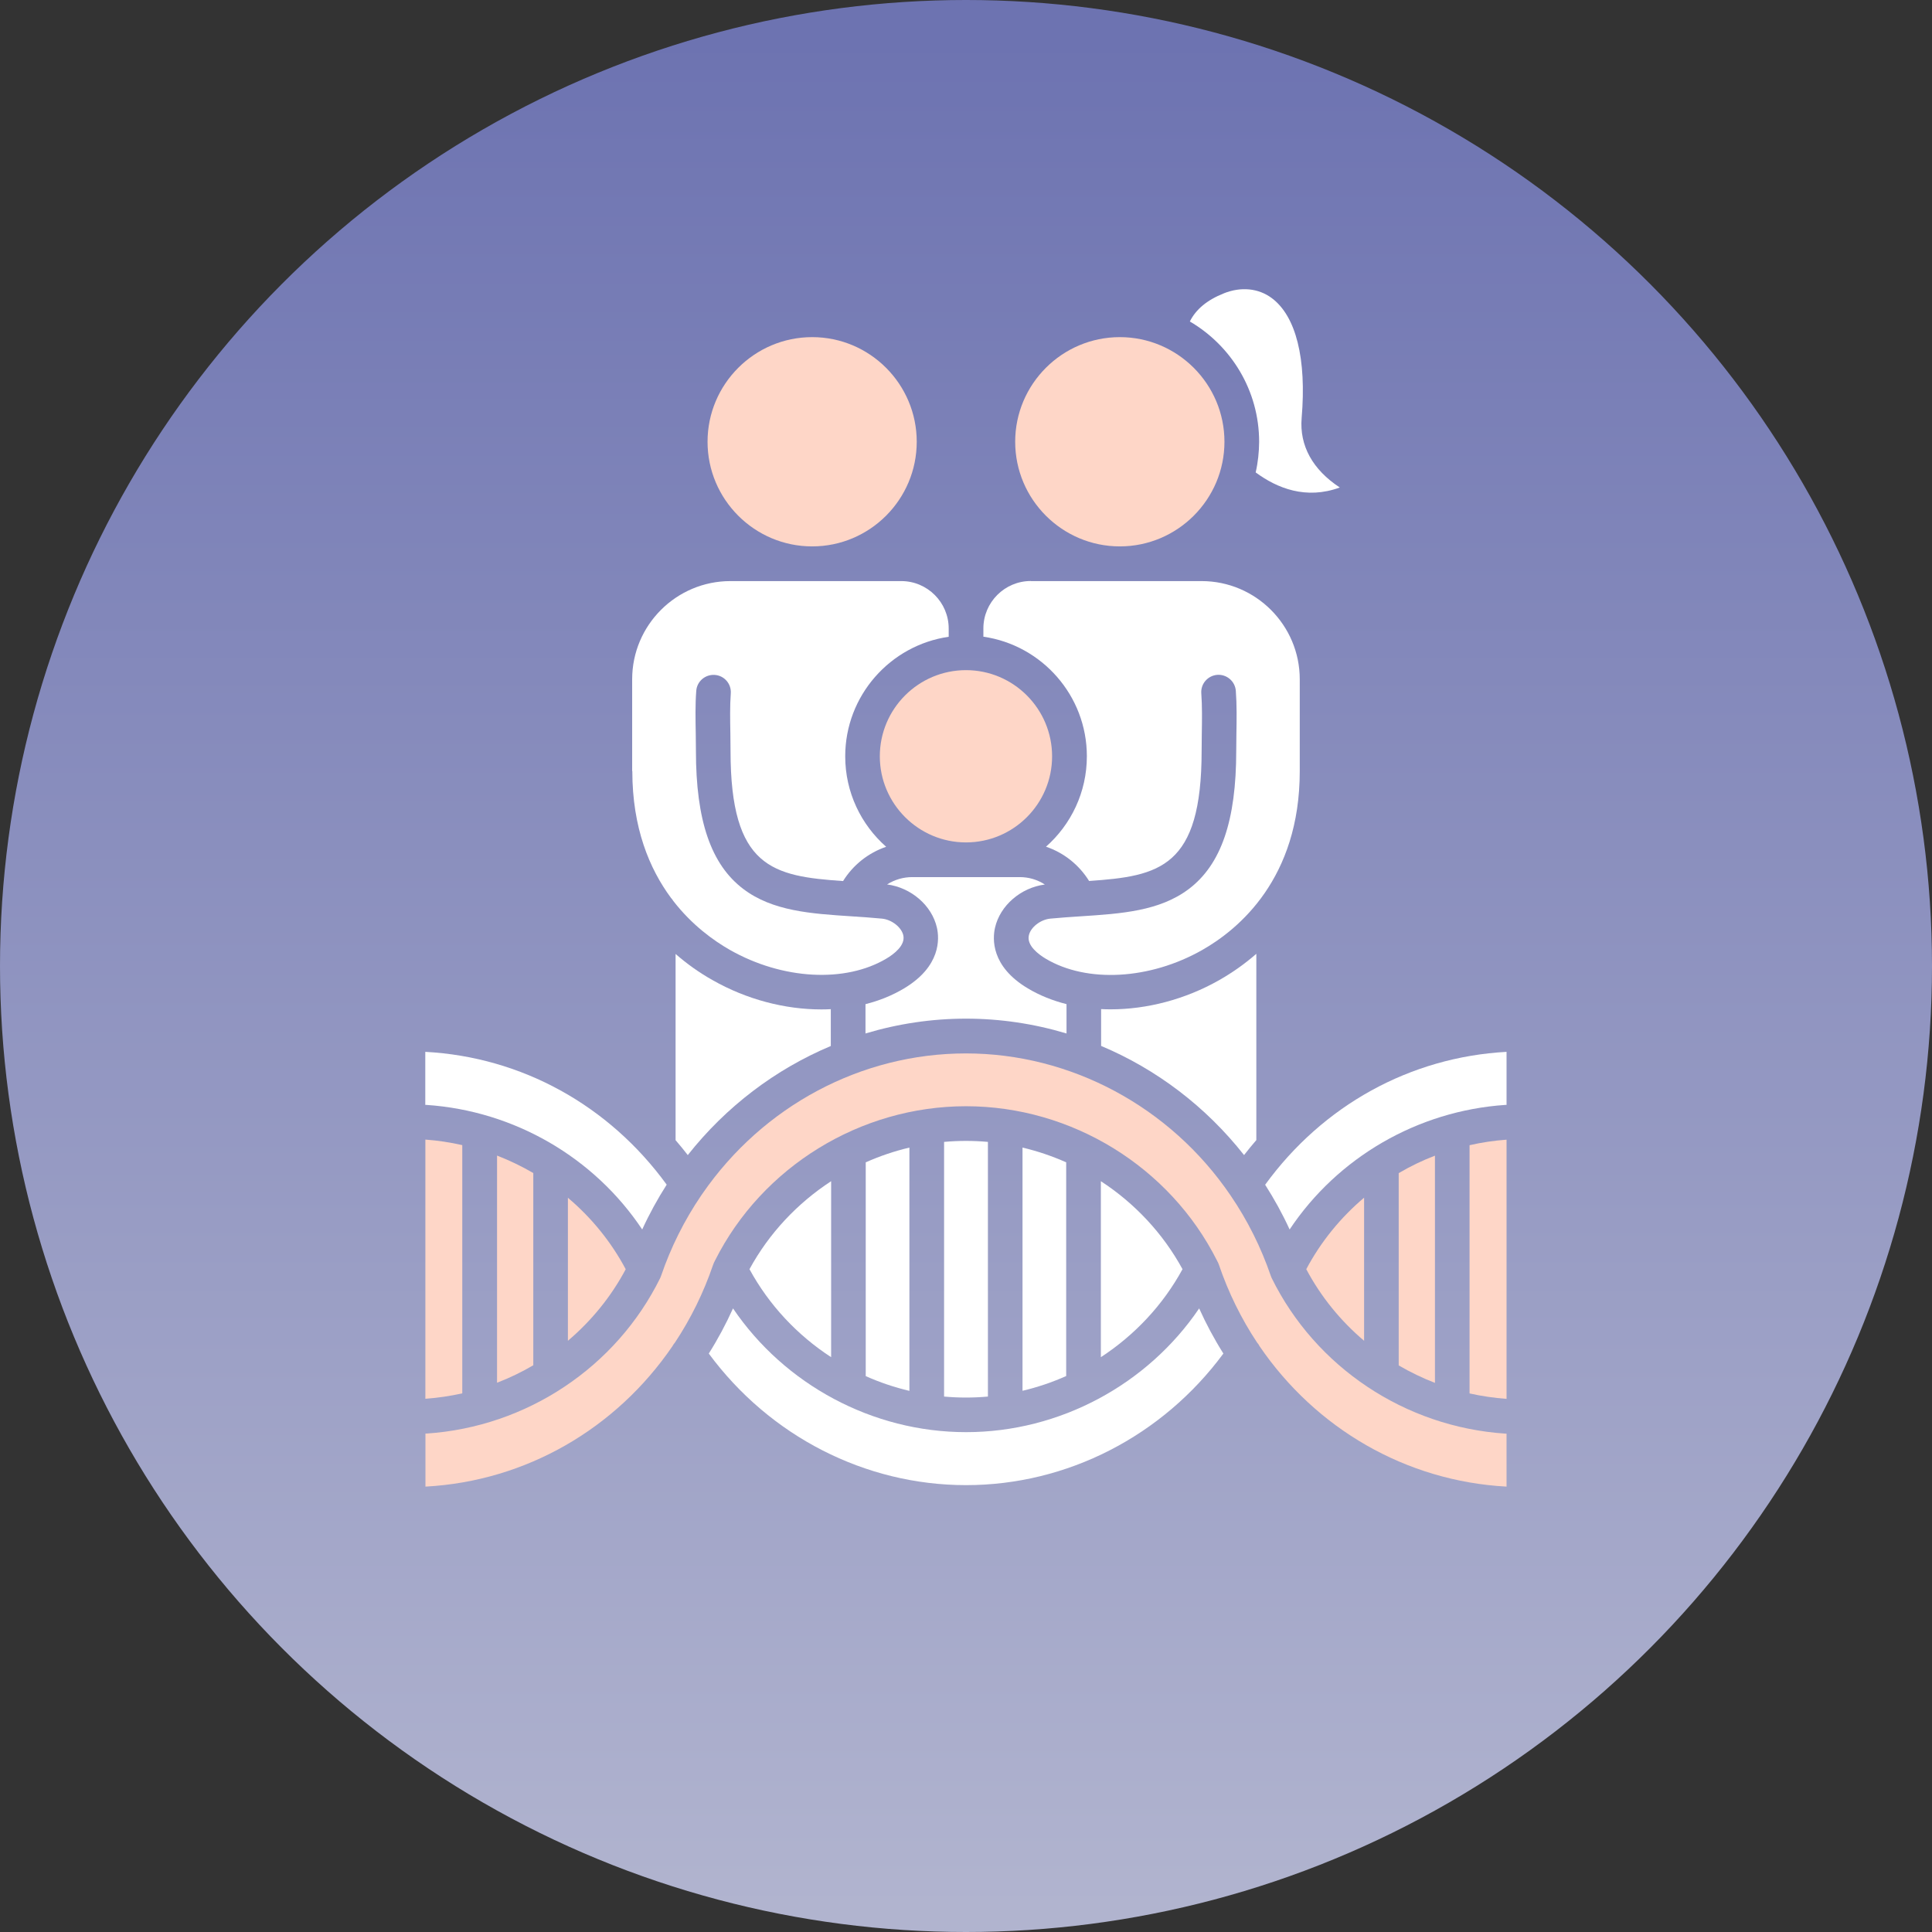
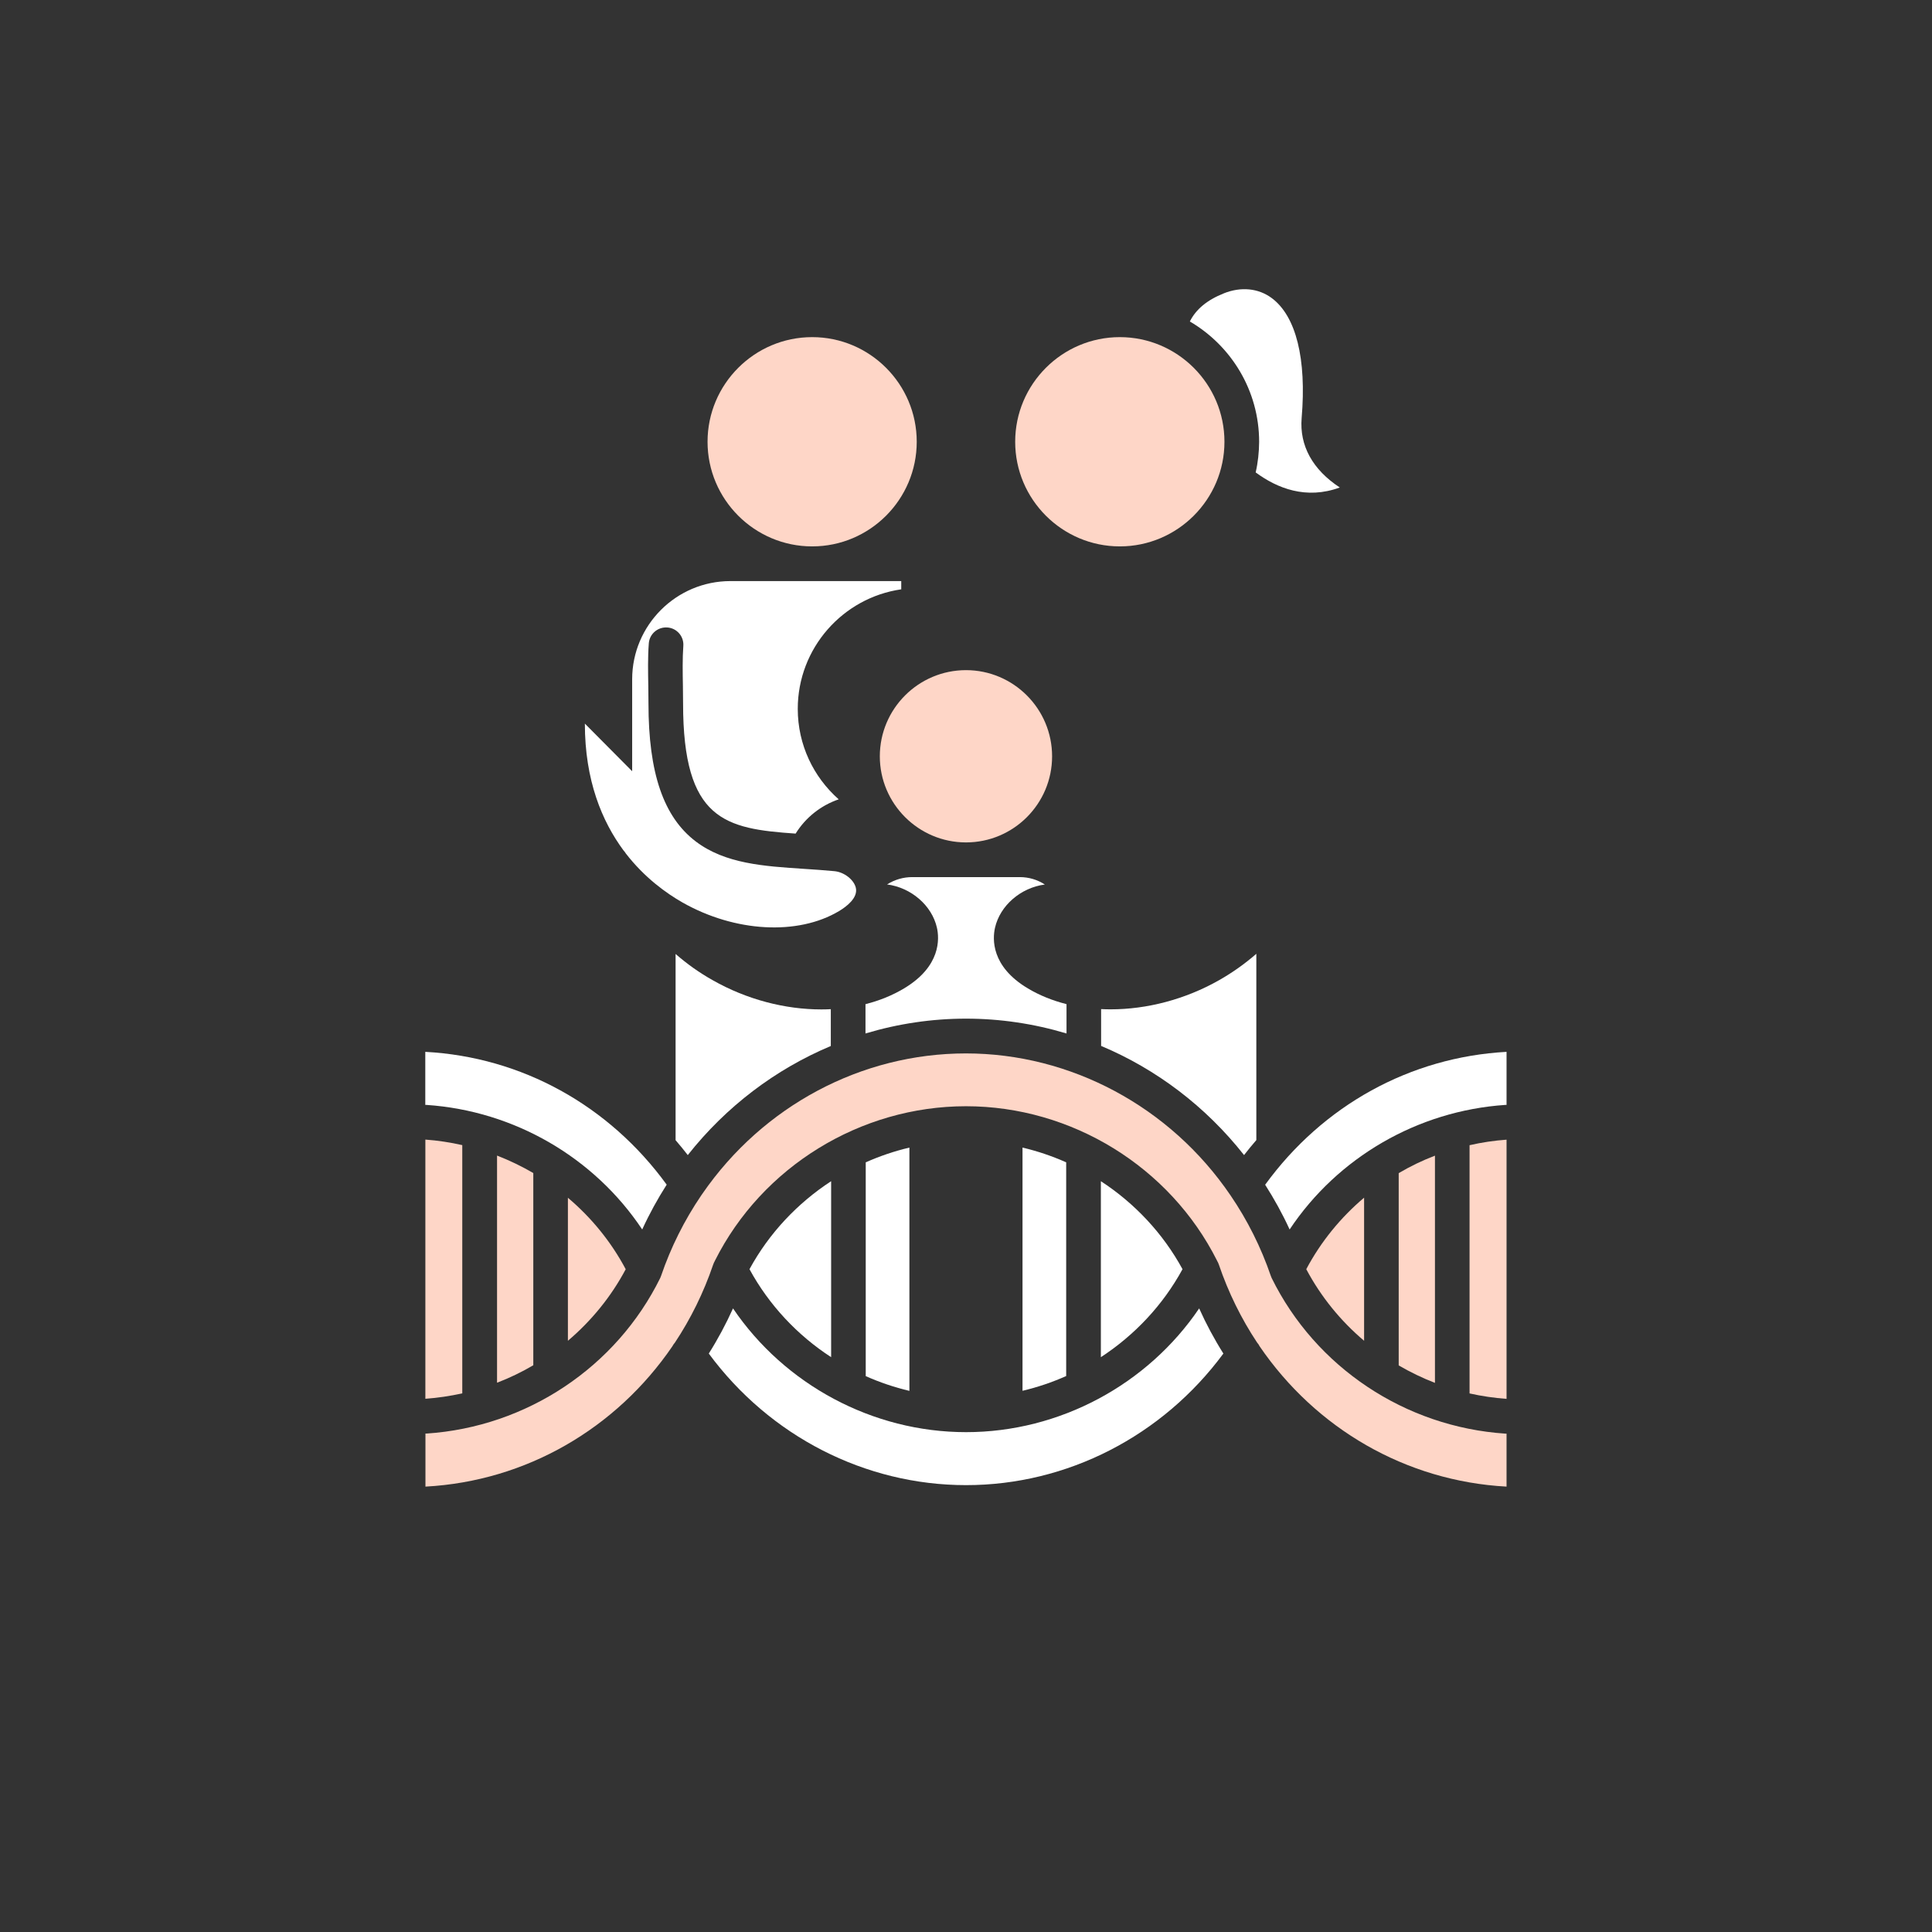
<svg xmlns="http://www.w3.org/2000/svg" id="Layer_2" data-name="Layer 2" viewBox="0 0 234.5 234.5">
  <rect x="0" y="0" width="234.5" height="234.5" fill="#333333" stroke="none" />
  <defs>
    <style> .cls-1 { fill: #fed6c7; } .cls-1, .cls-2, .cls-3 { stroke-width: 0px; } .cls-2 { fill: url(#linear-gradient); } .cls-3 { fill: #fff; } </style>
    <linearGradient id="linear-gradient" x1="117.25" y1="231.79" x2="117.25" y2="4.7" gradientUnits="userSpaceOnUse">
      <stop offset="0" stop-color="#b1b4cf" />
      <stop offset="1" stop-color="#6d73b1" />
    </linearGradient>
  </defs>
  <g id="Layer_2-2" data-name="Layer 2">
-     <circle class="cls-2" cx="117.25" cy="117.25" r="117.25" />
    <path class="cls-3" d="M152.49,129.63v8.75c-.51.59-1.01,1.2-1.49,1.82-4.65-5.9-10.64-10.43-17.35-13.25v-4.47c.38.02.76.03,1.15.03,4.39,0,9.04-1.19,13.19-3.55,1.6-.91,3.11-1.98,4.5-3.19v13.81s0,.03,0,.04Z" />
    <path class="cls-3" d="M148.53,35.61c2.09-.84,4.22-.63,5.83.57,2.95,2.19,4.24,7.36,3.63,14.56-.28,3.36,1.34,6.27,4.63,8.43-4.08,1.5-7.6.1-10.21-1.83.28-1.22.41-2.46.42-3.71,0-6.23-3.39-11.67-8.41-14.61.74-1.48,2.1-2.61,4.12-3.41Z" />
    <path class="cls-1" d="M123.22,53.62c0-7,5.7-12.7,12.7-12.7s12.7,5.7,12.7,12.7-5.7,12.7-12.7,12.7c-7,0-12.7-5.7-12.7-12.7Z" />
-     <path class="cls-3" d="M125.11,70.53h20.73c6.57,0,11.92,5.35,11.92,11.92v11.16c0,13.03-7.42,19.19-11.84,21.7-6.36,3.61-14,4.03-19,1.05-.88-.53-2.32-1.6-2.04-2.83.22-.99,1.41-1.91,2.6-2.03,1.24-.12,2.48-.2,3.68-.28,4.93-.32,9.59-.63,13.14-3.32,3.92-2.97,5.75-8.3,5.75-16.77,0-.64.01-1.31.02-2,.03-1.75.06-3.57-.07-5.28-.09-1.16-1.1-2.02-2.25-1.94-1.16.09-2.03,1.1-1.94,2.25.11,1.52.09,3.24.06,4.9-.01.69-.02,1.38-.02,2.06,0,14.21-5.11,15.22-13.66,15.81-1.21-1.95-3.06-3.43-5.23-4.16,3.04-2.69,4.96-6.61,4.96-10.98,0-7.37-5.47-13.49-12.56-14.51v-1h0c0-3.18,2.59-5.76,5.76-5.76Z" />
    <path class="cls-3" d="M105.05,121.88c1.68-.42,3.26-1.06,4.68-1.91,4.5-2.69,4.29-6.05,3.99-7.37-.61-2.7-3.13-4.87-6.05-5.25.91-.58,1.97-.89,3.05-.89h13.06c1.1,0,2.15.32,3.04.9-2.92.38-5.44,2.55-6.05,5.25-.3,1.32-.51,4.68,3.99,7.36,1.42.85,3,1.48,4.69,1.91v3.56c-3.96-1.19-8.07-1.8-12.2-1.8-4.13,0-8.24.61-12.2,1.8v-3.57h0Z" />
    <path class="cls-1" d="M117.25,81.34c5.76,0,10.45,4.69,10.45,10.46s-4.69,10.45-10.45,10.45-10.46-4.69-10.46-10.45c0-5.77,4.69-10.46,10.46-10.46Z" />
    <path class="cls-1" d="M85.88,53.62h0c0-7,5.7-12.7,12.7-12.7s12.69,5.7,12.69,12.7-5.69,12.7-12.69,12.7c-7,0-12.7-5.7-12.7-12.7Z" />
-     <path class="cls-3" d="M76.73,93.61v-11.16c0-6.57,5.35-11.92,11.93-11.92h20.73c3.18,0,5.76,2.59,5.76,5.76v1c-7.09,1.02-12.56,7.14-12.56,14.51,0,4.37,1.92,8.29,4.97,10.98-2.17.74-4.02,2.21-5.23,4.16-8.55-.59-13.66-1.6-13.66-15.81,0-.68-.01-1.39-.02-2.12-.03-1.64-.06-3.34.05-4.84.09-1.16-.78-2.17-1.94-2.25-1.16-.08-2.17.78-2.25,1.94-.13,1.69-.09,3.49-.06,5.22.01.71.02,1.4.02,2.05,0,8.47,1.83,13.8,5.75,16.77,3.55,2.69,8.21,3,13.14,3.32,1.2.08,2.44.16,3.68.28,1.19.11,2.37,1.04,2.6,2.02.28,1.23-1.16,2.3-2.05,2.83-5,2.98-12.63,2.56-18.99-1.05-2-1.14-4.61-3.02-6.88-5.95-.08-.13-.17-.26-.28-.37-2.61-3.53-4.69-8.5-4.69-15.39Z" />
+     <path class="cls-3" d="M76.73,93.61v-11.16c0-6.57,5.35-11.92,11.93-11.92h20.73v1c-7.09,1.02-12.56,7.14-12.56,14.51,0,4.37,1.92,8.29,4.97,10.98-2.17.74-4.02,2.21-5.23,4.16-8.55-.59-13.66-1.6-13.66-15.81,0-.68-.01-1.39-.02-2.12-.03-1.64-.06-3.34.05-4.84.09-1.16-.78-2.17-1.94-2.25-1.16-.08-2.17.78-2.25,1.94-.13,1.69-.09,3.49-.06,5.22.01.71.02,1.4.02,2.05,0,8.47,1.83,13.8,5.75,16.77,3.55,2.69,8.21,3,13.14,3.32,1.2.08,2.44.16,3.68.28,1.19.11,2.37,1.04,2.6,2.02.28,1.23-1.16,2.3-2.05,2.83-5,2.98-12.63,2.56-18.99-1.05-2-1.14-4.61-3.02-6.88-5.95-.08-.13-.17-.26-.28-.37-2.61-3.53-4.69-8.5-4.69-15.39Z" />
    <path class="cls-3" d="M100.84,122.49v4.47c-6.71,2.82-12.7,7.34-17.36,13.24-.48-.62-.97-1.22-1.48-1.81v-8.75s0-.03,0-.05v-13.8c1.39,1.21,2.89,2.28,4.5,3.18,4.15,2.36,8.8,3.55,13.19,3.55.39,0,.77-.01,1.15-.03Z" />
    <path class="cls-3" d="M51.63,127.67c11.69.63,22.29,6.49,29.29,16.12-1.11,1.74-2.11,3.56-2.97,5.44-5.81-8.72-15.5-14.4-26.19-15.12-.05,0-.09,0-.14,0v-6.44Z" />
    <path class="cls-1" d="M75.95,154.05c-1.78,3.35-4.18,6.28-7.02,8.69v-17.36c2.84,2.4,5.24,5.33,7.02,8.68Z" />
    <path class="cls-1" d="M64.73,142.39v23.32c-1.41.83-2.88,1.54-4.4,2.12v-27.57c1.52.59,2.99,1.3,4.4,2.12Z" />
    <path class="cls-1" d="M51.63,138.32c1.52.11,3.02.34,4.48.67v30.13c-1.48.33-2.98.55-4.48.66v-31.46Z" />
    <path class="cls-3" d="M117.25,180.26c-12.25,0-23.82-5.94-31.22-15.97,1.11-1.76,2.09-3.59,2.94-5.48,6.26,9.24,16.93,15.02,28.29,15.02s22.03-5.78,28.29-15.02c.85,1.89,1.83,3.72,2.94,5.48-7.4,10.02-18.97,15.97-31.22,15.97Z" />
    <path class="cls-3" d="M90.97,154.05c2.38-4.37,5.82-8.01,9.91-10.68v21.36c-4.09-2.66-7.53-6.31-9.91-10.68Z" />
    <path class="cls-3" d="M105.08,167.02v-25.94c1.71-.76,3.48-1.36,5.3-1.79v29.53c-1.82-.43-3.59-1.03-5.3-1.79Z" />
-     <path class="cls-3" d="M114.59,169.51v-30.91c.88-.08,1.76-.12,2.66-.12s1.78.04,2.66.12v30.91c-.88.08-1.76.12-2.66.12s-1.78-.04-2.66-.12Z" />
    <path class="cls-3" d="M124.11,168.82v-29.53c1.82.43,3.59,1.03,5.3,1.79v25.94c-1.71.76-3.48,1.36-5.3,1.79Z" />
    <path class="cls-3" d="M133.62,164.73v-21.36c4.08,2.66,7.53,6.31,9.91,10.68-2.38,4.37-5.82,8.01-9.91,10.68Z" />
    <path class="cls-1" d="M182.86,180.44c-12.24-.66-23.16-7.06-29.97-17.03-.08-.17-.19-.32-.31-.46-1.91-2.88-3.48-6.05-4.64-9.46-.03-.09-.06-.17-.1-.25-.03-.06-.06-.12-.1-.18,0-.02-.02-.03-.02-.05-5.72-11.39-17.65-18.74-30.47-18.74s-24.75,7.35-30.47,18.74c0,.01-.02.03-.02.05-.03.06-.07.12-.1.19-.04.08-.07.16-.1.25-1.16,3.41-2.73,6.58-4.64,9.46-.12.14-.23.29-.31.45-6.81,9.97-17.73,16.37-29.97,17.03v-6.44s.09,0,.14,0c12.15-.81,23.02-8.05,28.36-18.89.04-.08.07-.17.1-.25,1.18-3.46,2.82-6.74,4.87-9.76.06-.07.11-.15.16-.23,7.36-10.66,19.29-17.01,31.97-17.01s24.77,6.43,32.11,17.22c2.07,3.03,3.71,6.32,4.9,9.79.03.09.06.17.1.25,5.34,10.84,16.2,18.08,28.37,18.89.05,0,.09,0,.14,0v6.44Z" />
    <path class="cls-1" d="M158.55,154.05c1.78-3.35,4.18-6.28,7.02-8.68v17.37c-2.84-2.4-5.24-5.34-7.02-8.69Z" />
    <path class="cls-1" d="M169.77,165.72v-23.33c1.41-.83,2.88-1.54,4.4-2.12v27.58c-1.52-.59-2.99-1.3-4.4-2.12Z" />
    <path class="cls-1" d="M182.86,169.79c-1.51-.11-3.01-.33-4.49-.66v-30.13c1.48-.34,2.98-.56,4.49-.67v31.46Z" />
    <path class="cls-3" d="M182.86,134.11s-.09,0-.14,0c-10.69.72-20.38,6.4-26.19,15.12-.86-1.88-1.86-3.69-2.97-5.43,7.01-9.64,17.6-15.49,29.3-16.13v6.44Z" />
  </g>
</svg>